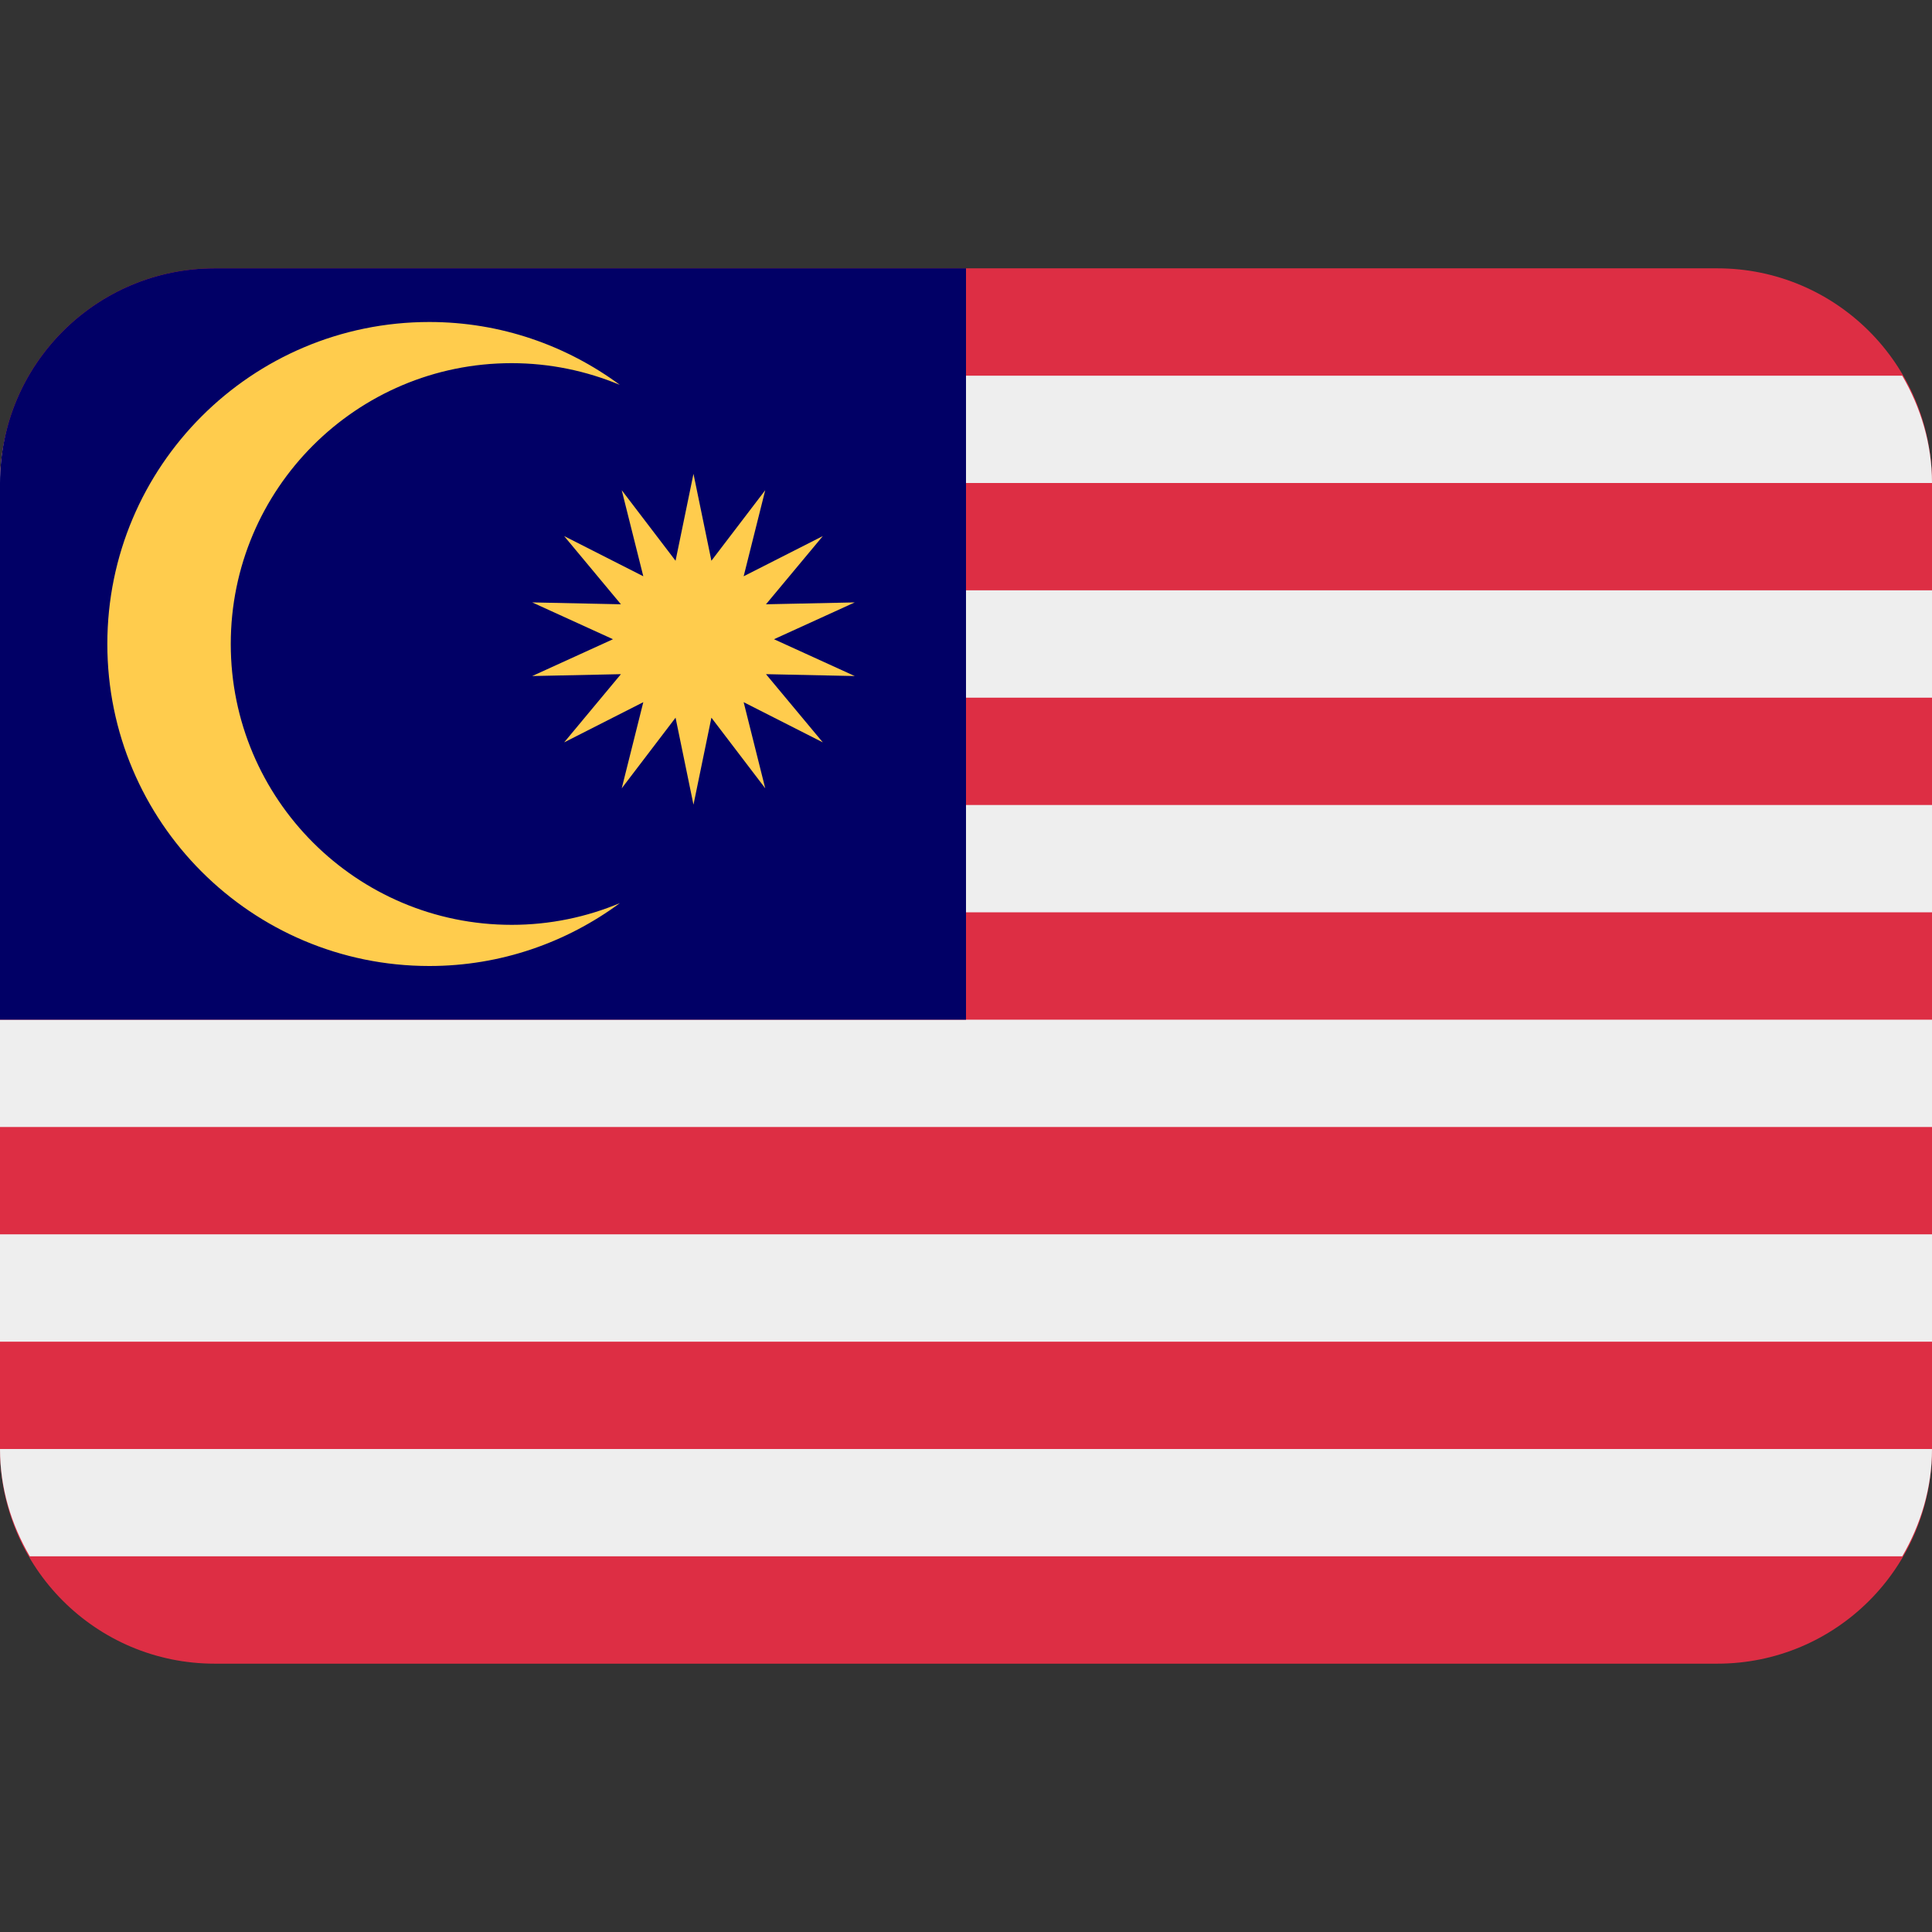
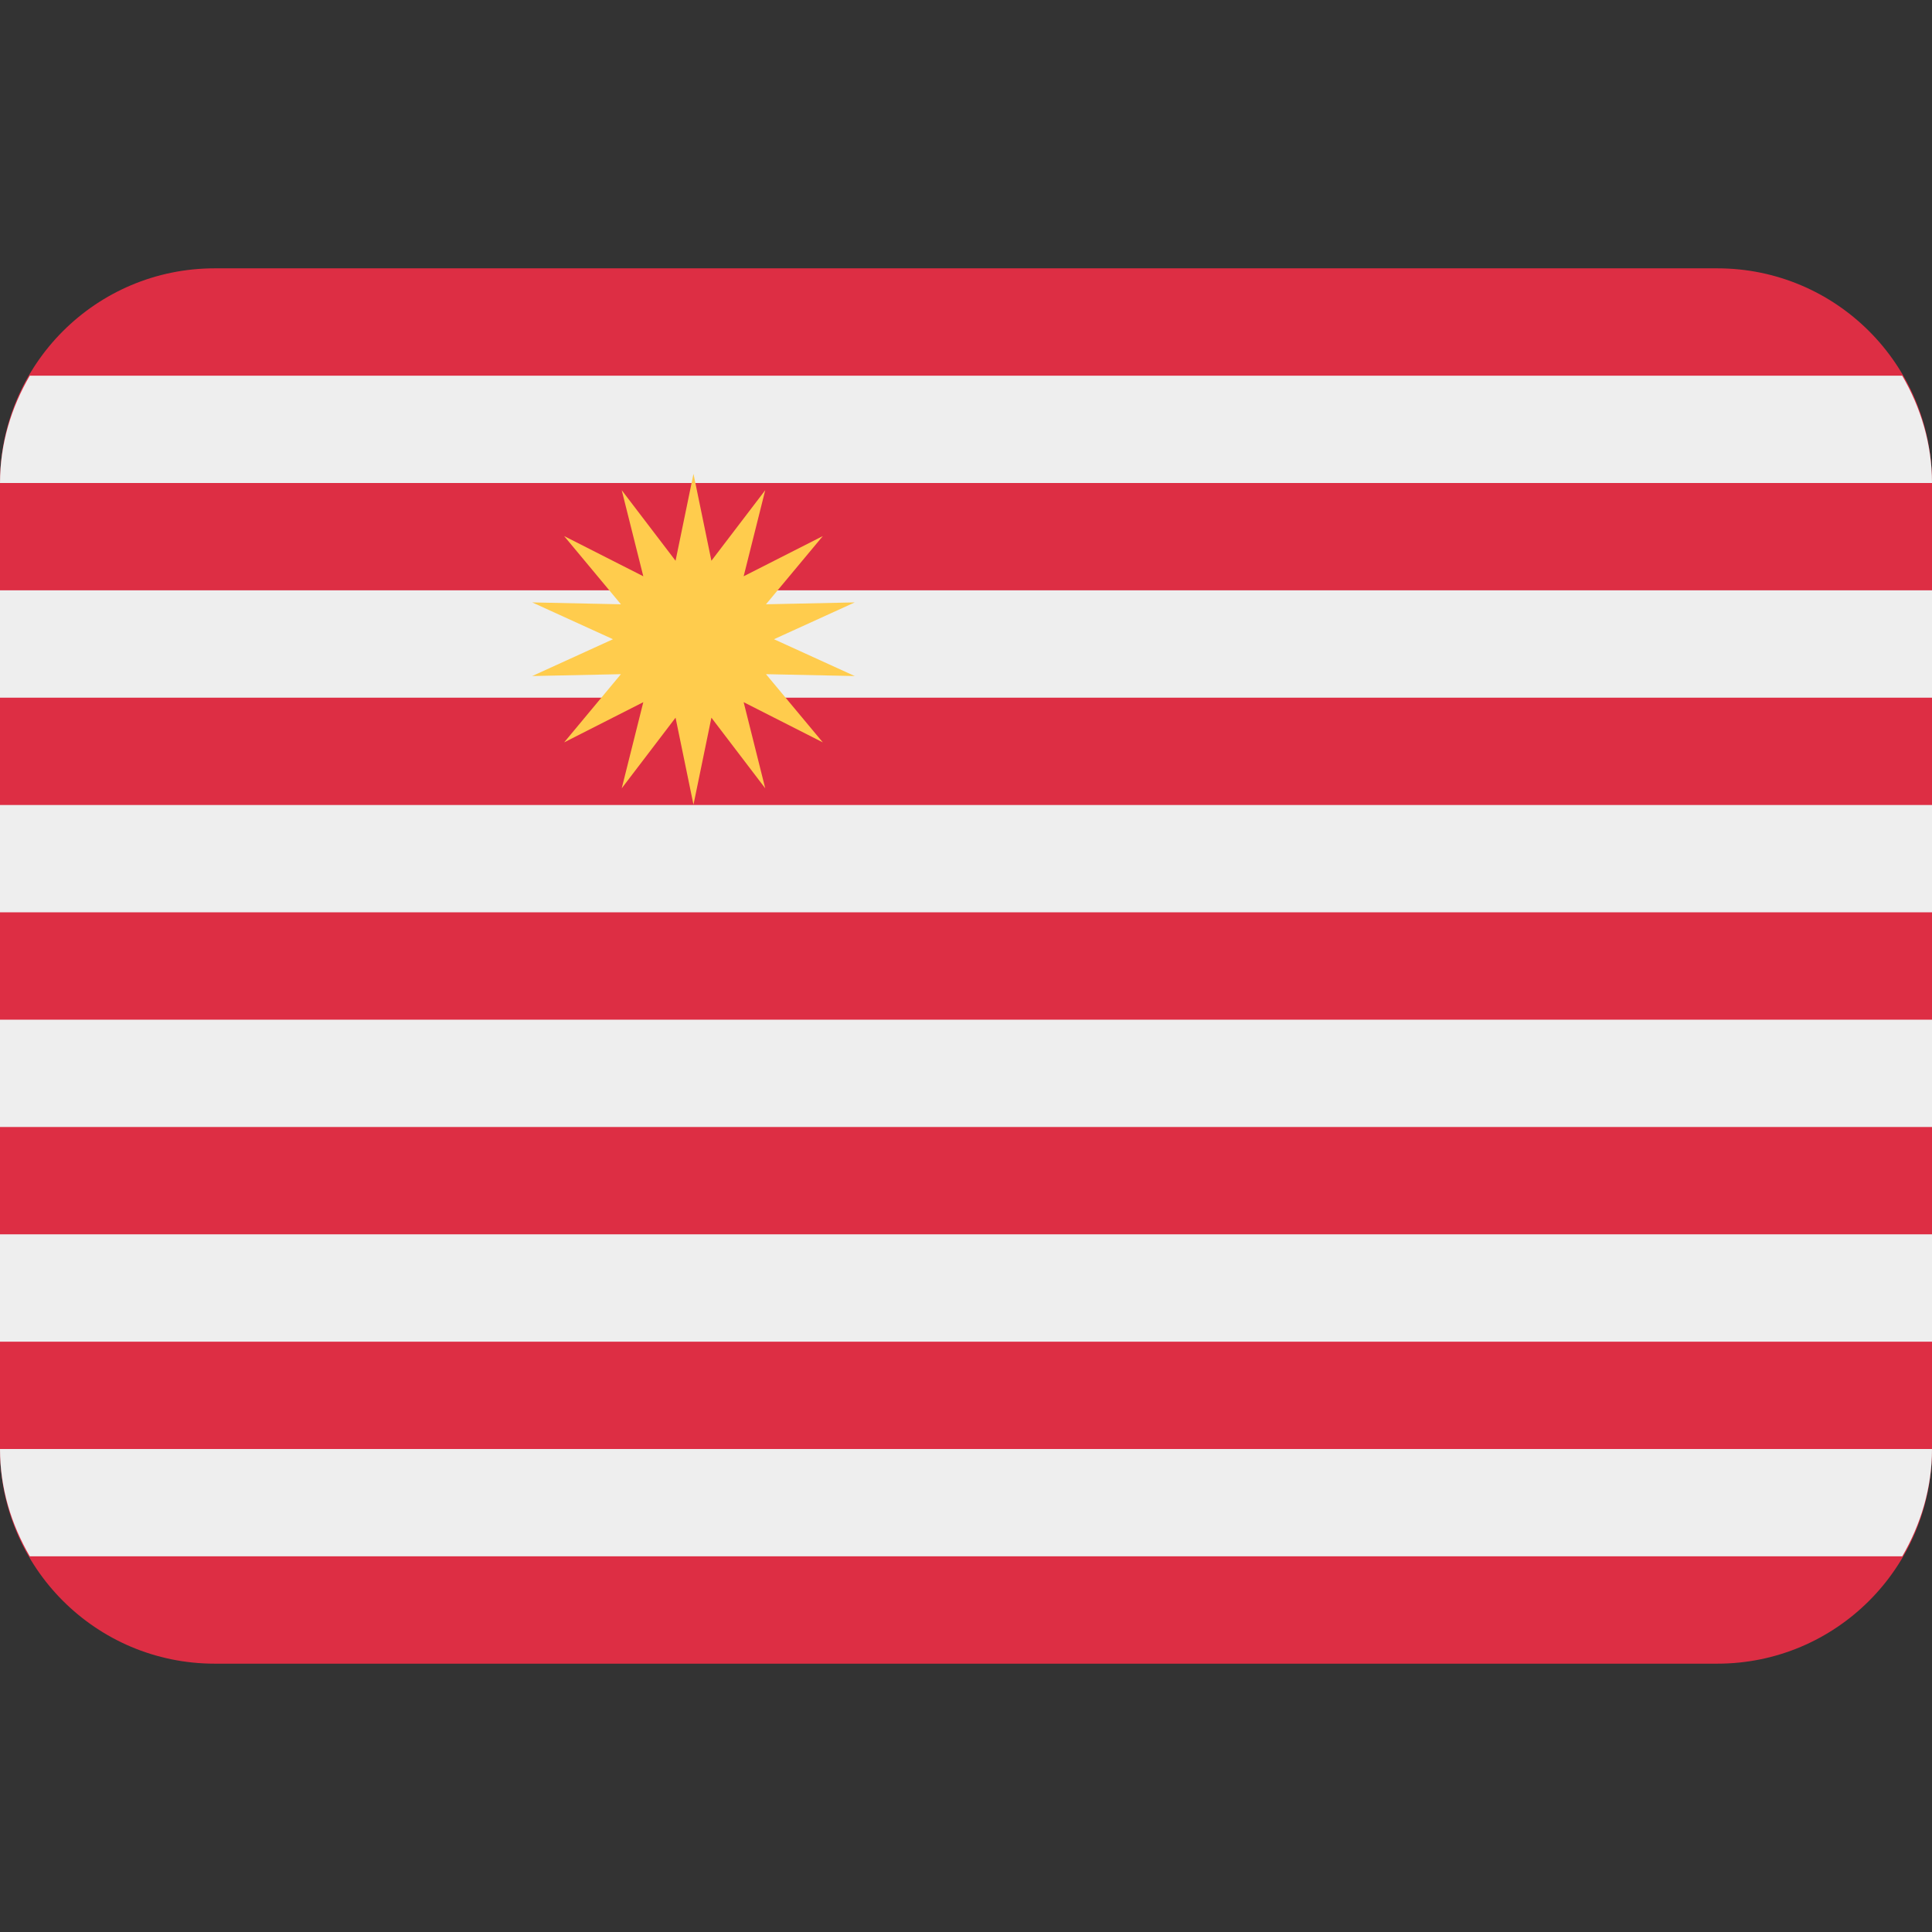
<svg xmlns="http://www.w3.org/2000/svg" width="50px" height="50px" viewBox="0 0 36 36">
  <rect x="0" y="0" width="36" height="36" fill="#333333" stroke="none" />
  <path fill="#DD2E44" d="M36 27c0 2.209-1.791 4-4 4H4c-2.209 0-4-1.791-4-4V9c0-2.209 1.791-4 4-4h28c2.209 0 4 1.791 4 4v18z" />
  <path fill="#EEE" d="M.555 29h34.891c.343-.591.554-1.268.554-2H0c0 .732.211 1.409.555 2zM0 23h36v2H0zm0-4h36v2H0zm0-4h36v2H0zm0-4h36v2H0zm.555-4C.211 7.59 0 8.268 0 9h36c0-.732-.211-1.41-.555-2H.555z" />
-   <path fill="#010066" d="M18 5H4C1.791 5 0 6.791 0 9v10h18V5z" />
-   <path fill="#FFCC4D" d="M9.534 17.233C6.644 17.233 4.3 14.89 4.3 12c0-2.89 2.343-5.233 5.233-5.233.715 0 1.397.146 2.018.405C10.556 6.438 9.331 6 8 6c-3.313 0-6 2.687-6 6 0 3.314 2.687 6 6 6 1.331 0 2.556-.438 3.551-1.172-.621.26-1.302.405-2.017.405z" />
  <path fill="#FFCC4D" d="M12.922 8.829l.334 1.62 1.003-1.315-.402 1.604 1.475-.749-1.059 1.271 1.654-.035-1.505.686 1.505.686-1.654-.035 1.059 1.271-1.475-.749.402 1.605-1.003-1.316-.334 1.621-.334-1.621-1.003 1.316.402-1.605-1.475.749 1.058-1.271-1.653.035 1.505-.686-1.505-.686 1.653.035-1.058-1.271 1.475.749-.402-1.604 1.003 1.315z" />
</svg>